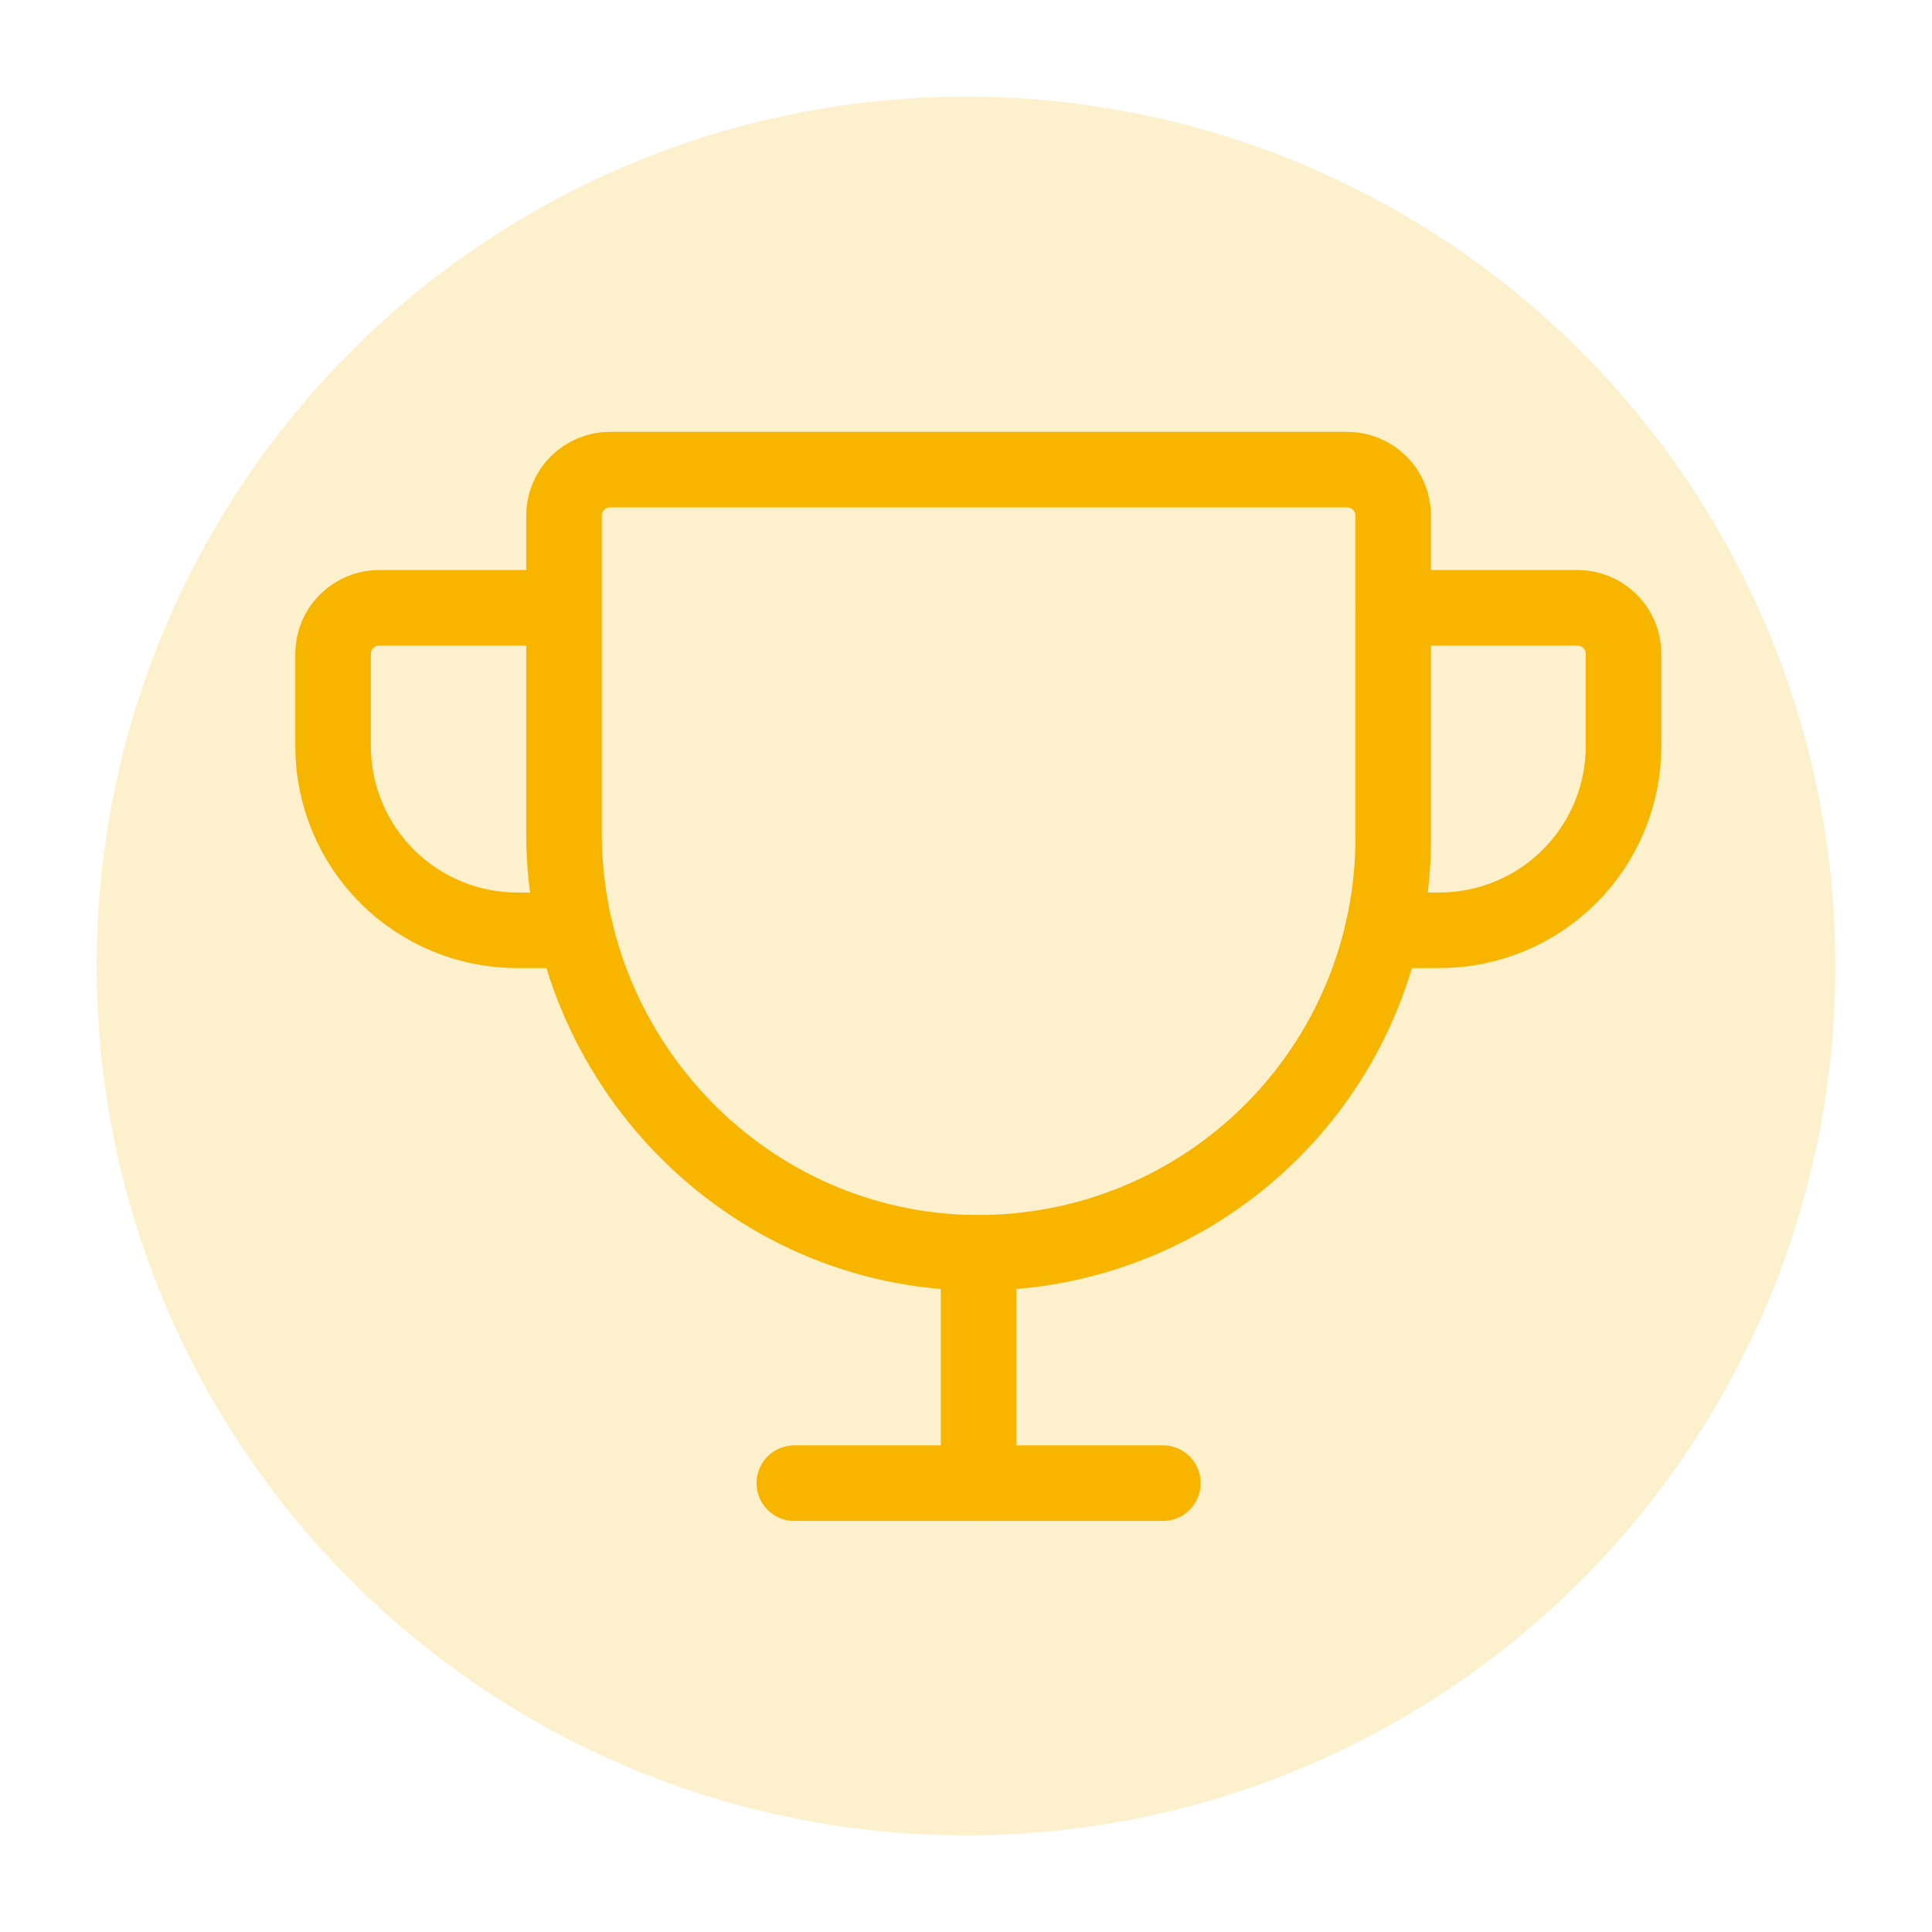
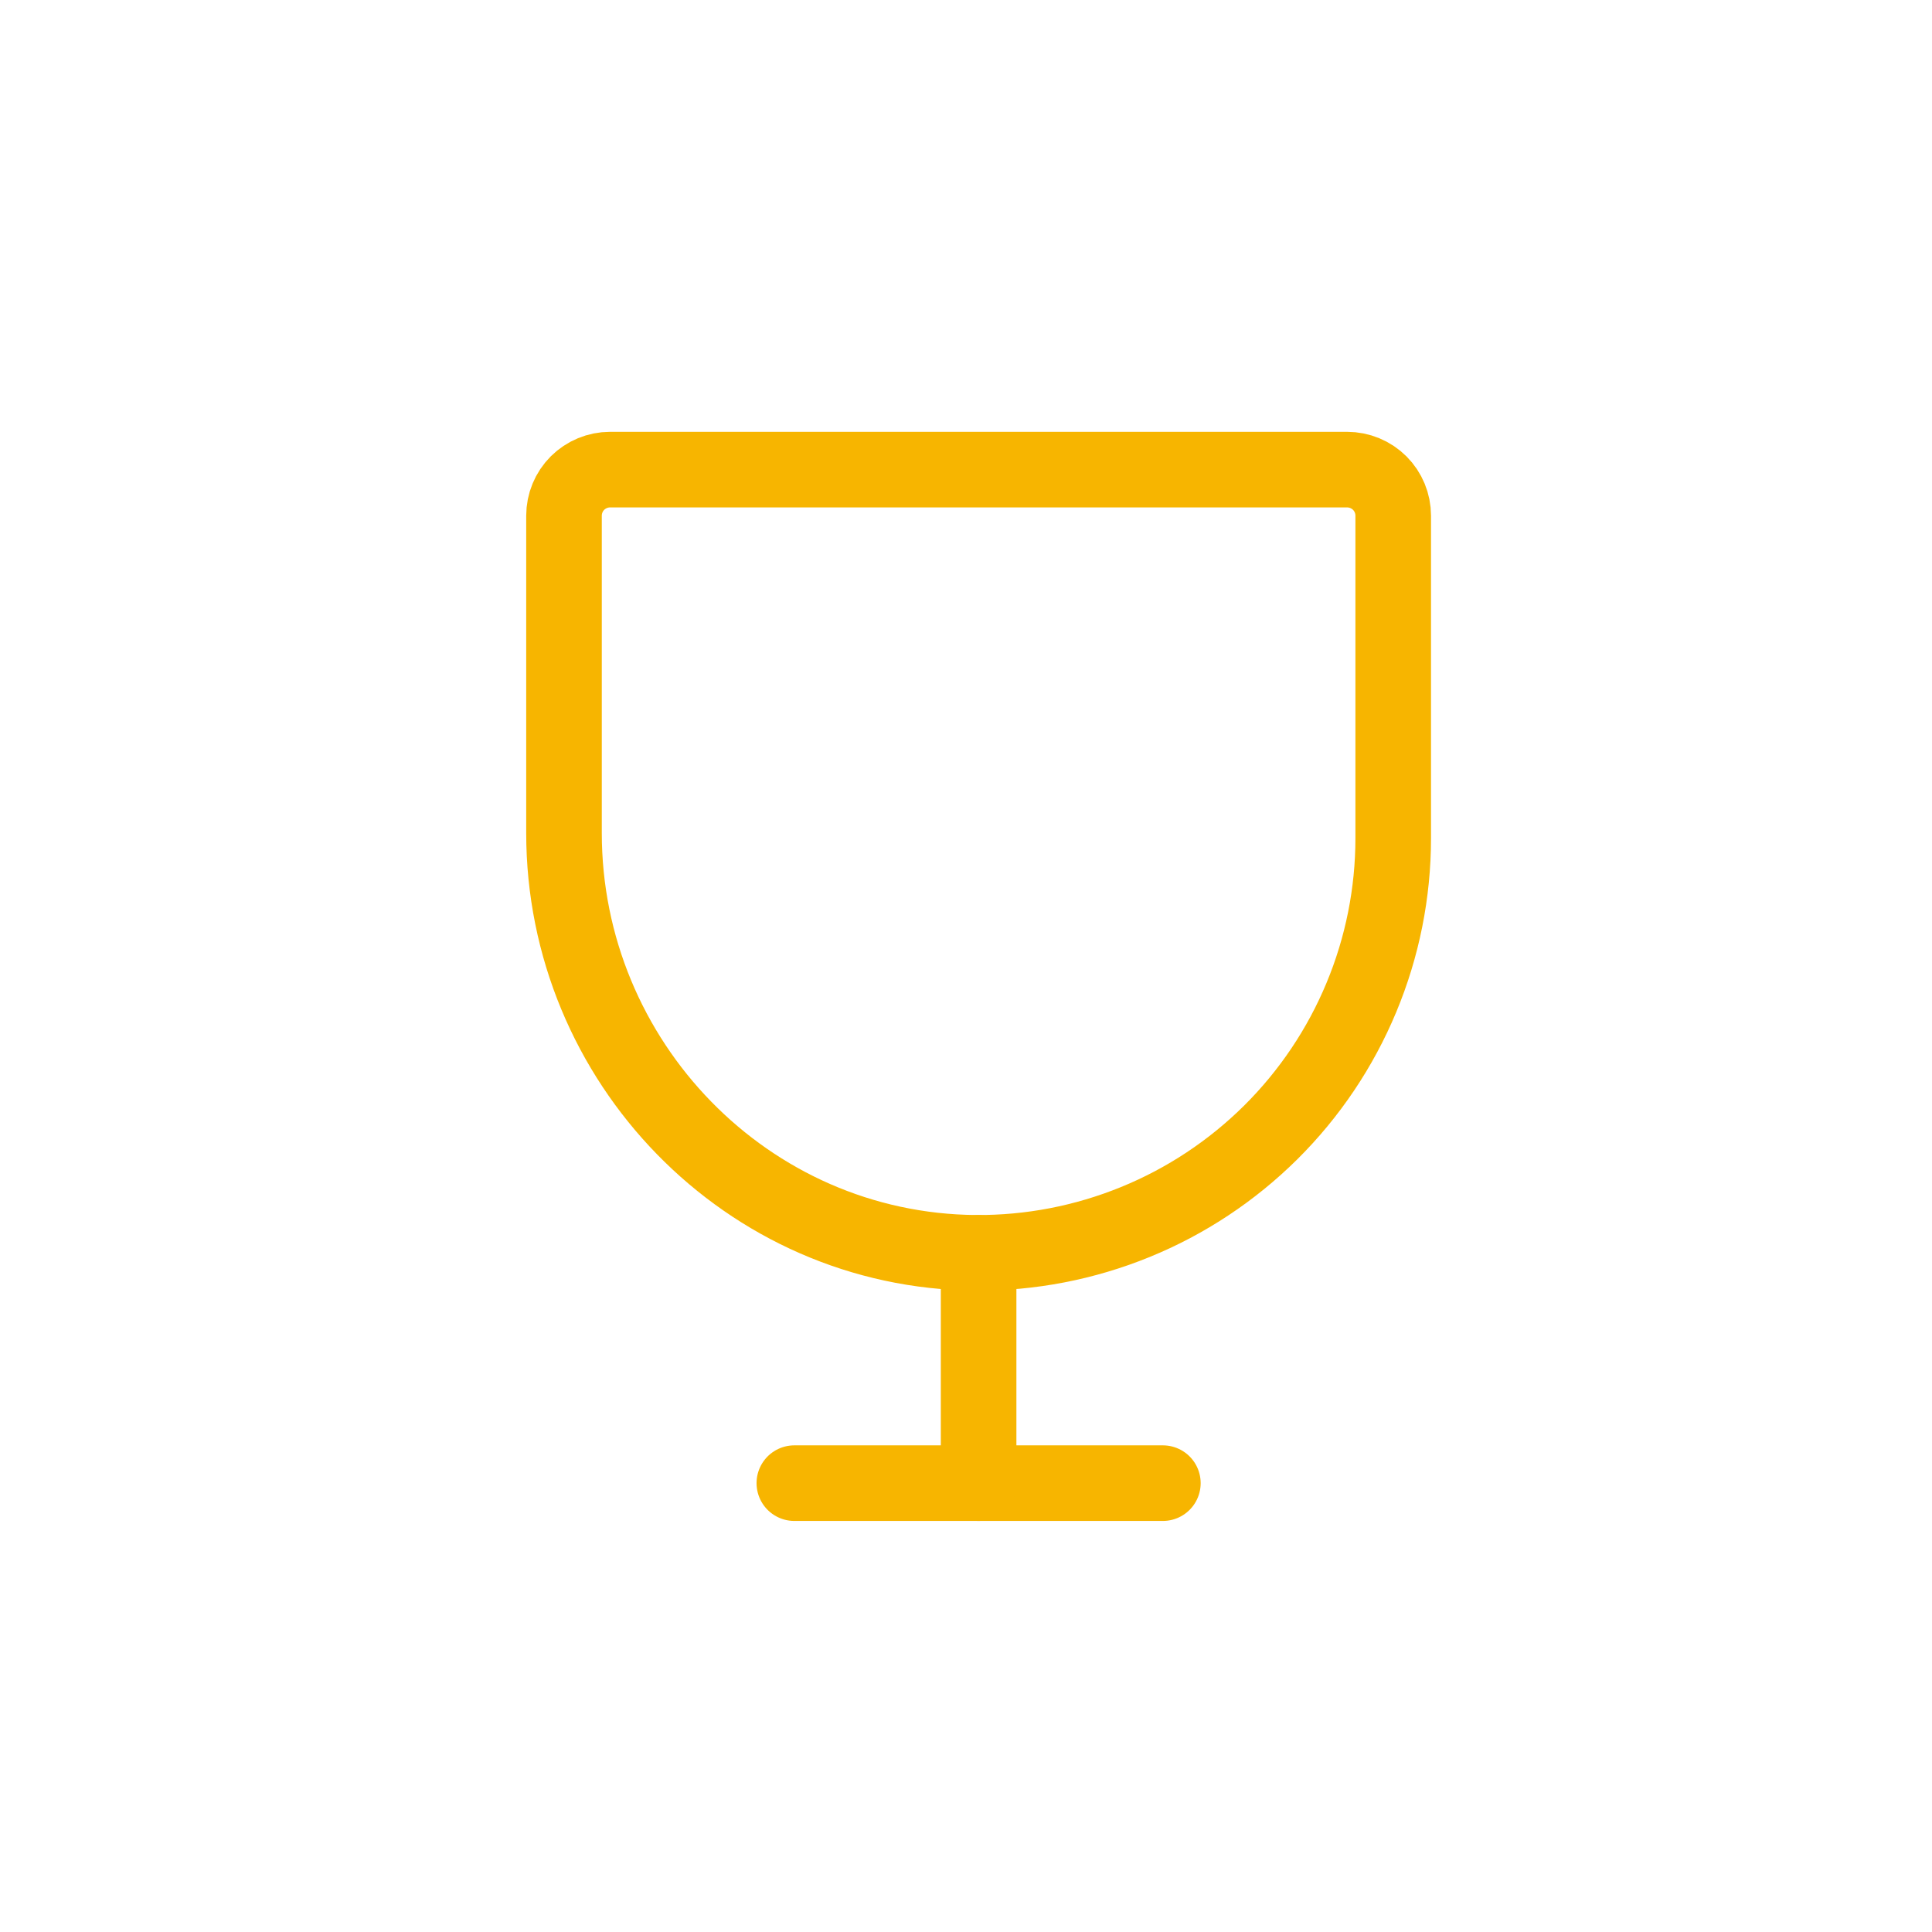
<svg xmlns="http://www.w3.org/2000/svg" width="40" height="40" viewBox="0 0 40 40" fill="none">
  <g filter="url(#filter0_d_199_50316)">
-     <circle cx="20" cy="19" r="18" fill="#FDF0CC" />
-   </g>
+     </g>
  <path d="M11.677 10.677V17.246C11.677 21.979 15.468 25.902 20.201 25.938C21.334 25.946 22.456 25.729 23.505 25.301C24.553 24.874 25.506 24.242 26.31 23.445C27.113 22.647 27.751 21.698 28.186 20.652C28.621 19.607 28.845 18.486 28.845 17.354V10.677C28.845 10.424 28.745 10.181 28.566 10.002C28.387 9.824 28.144 9.723 27.891 9.723H12.631C12.378 9.723 12.135 9.824 11.956 10.002C11.777 10.181 11.677 10.424 11.677 10.677Z" stroke="#F7B500" stroke-width="1.565" stroke-linecap="round" stroke-linejoin="round" />
  <path d="M16.446 30.707H24.076" stroke="#F7B500" stroke-width="1.565" stroke-linecap="round" stroke-linejoin="round" />
  <path d="M20.261 25.938V30.707" stroke="#F7B500" stroke-width="1.565" stroke-linecap="round" stroke-linejoin="round" />
-   <path d="M28.63 19.261H29.799C30.811 19.261 31.781 18.859 32.496 18.144C33.212 17.428 33.614 16.458 33.614 15.446V13.538C33.614 13.285 33.514 13.043 33.335 12.864C33.156 12.685 32.913 12.584 32.66 12.584H28.845" stroke="#F7B500" stroke-width="1.565" stroke-linecap="round" stroke-linejoin="round" />
-   <path d="M11.915 19.261H10.711C9.699 19.261 8.729 18.859 8.013 18.144C7.298 17.428 6.896 16.458 6.896 15.446V13.538C6.896 13.285 6.996 13.043 7.175 12.864C7.354 12.685 7.597 12.584 7.85 12.584H11.665" stroke="#F7B500" stroke-width="1.565" stroke-linecap="round" stroke-linejoin="round" />
  <defs>
    <filter id="filter0_d_199_50316" x="0" y="0" width="40" height="40" filterUnits="userSpaceOnUse" color-interpolation-filters="sRGB">
      <feFlood flood-opacity="0" result="BackgroundImageFix" />
      <feColorMatrix in="SourceAlpha" type="matrix" values="0 0 0 0 0 0 0 0 0 0 0 0 0 0 0 0 0 0 127 0" result="hardAlpha" />
      <feOffset dy="1" />
      <feGaussianBlur stdDeviation="1" />
      <feComposite in2="hardAlpha" operator="out" />
      <feColorMatrix type="matrix" values="0 0 0 0 0 0 0 0 0 0 0 0 0 0 0 0 0 0 0.04 0" />
      <feBlend mode="normal" in2="BackgroundImageFix" result="effect1_dropShadow_199_50316" />
      <feBlend mode="normal" in="SourceGraphic" in2="effect1_dropShadow_199_50316" result="shape" />
    </filter>
  </defs>
</svg>